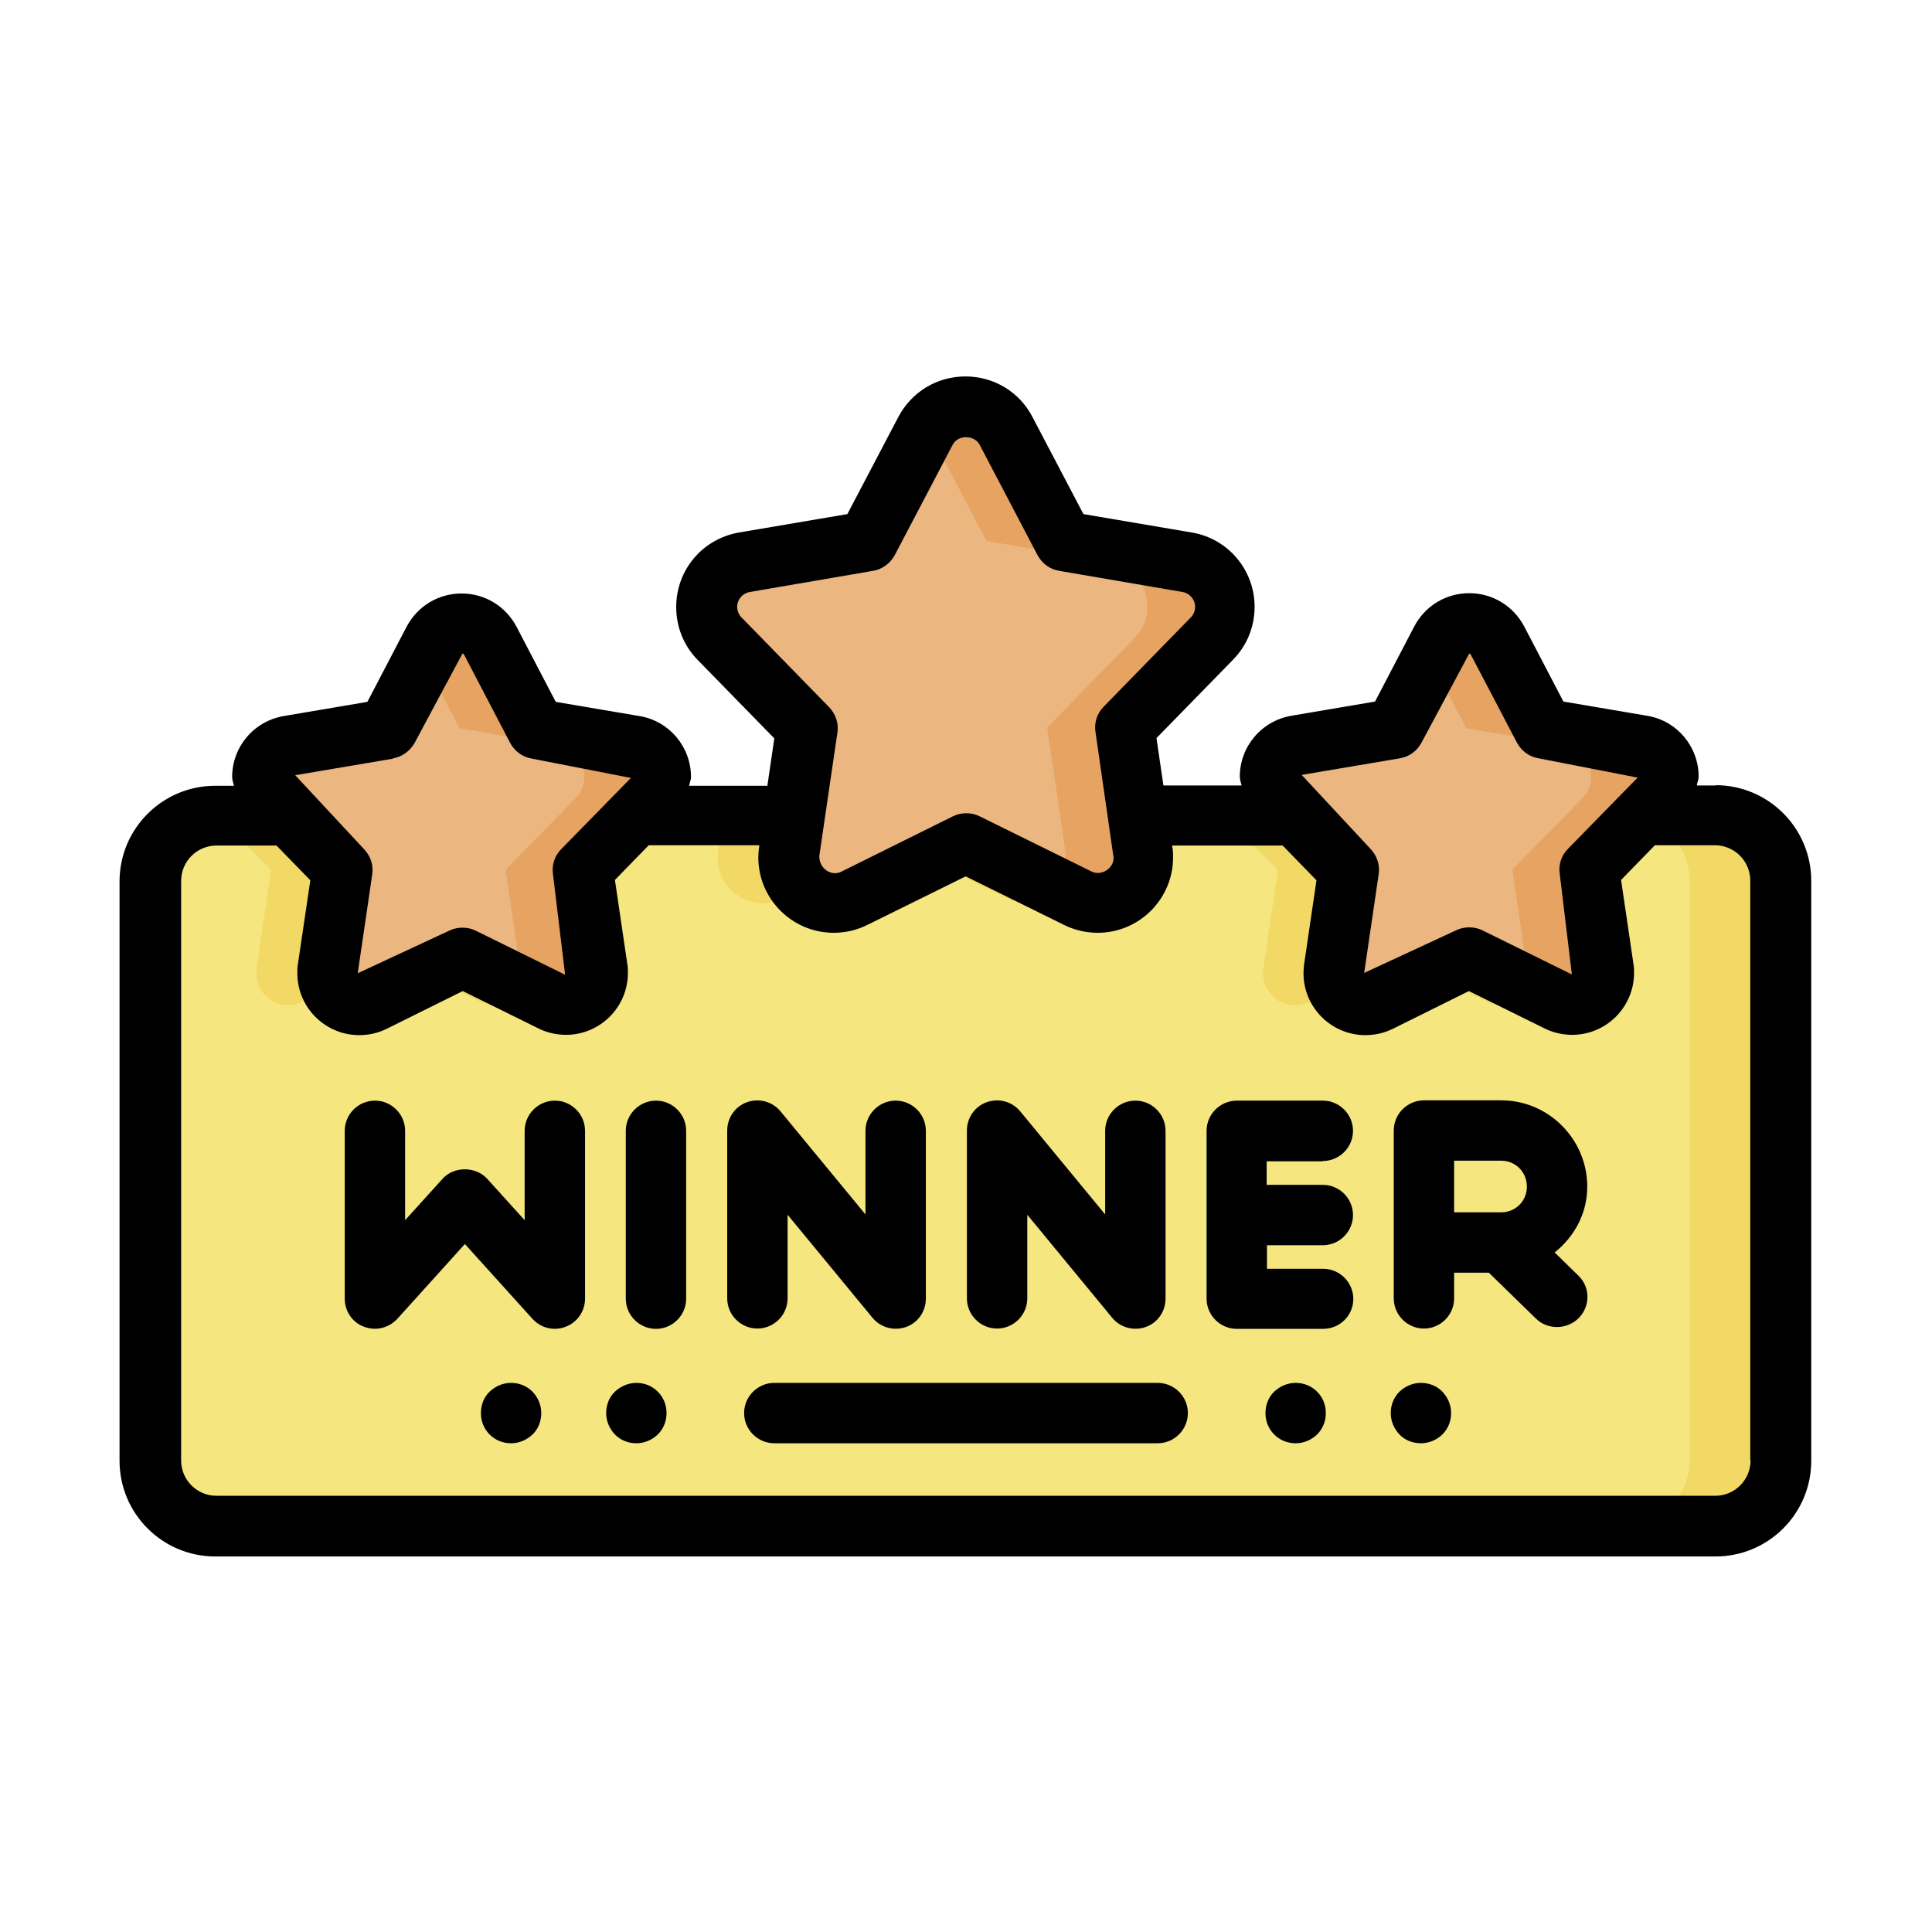
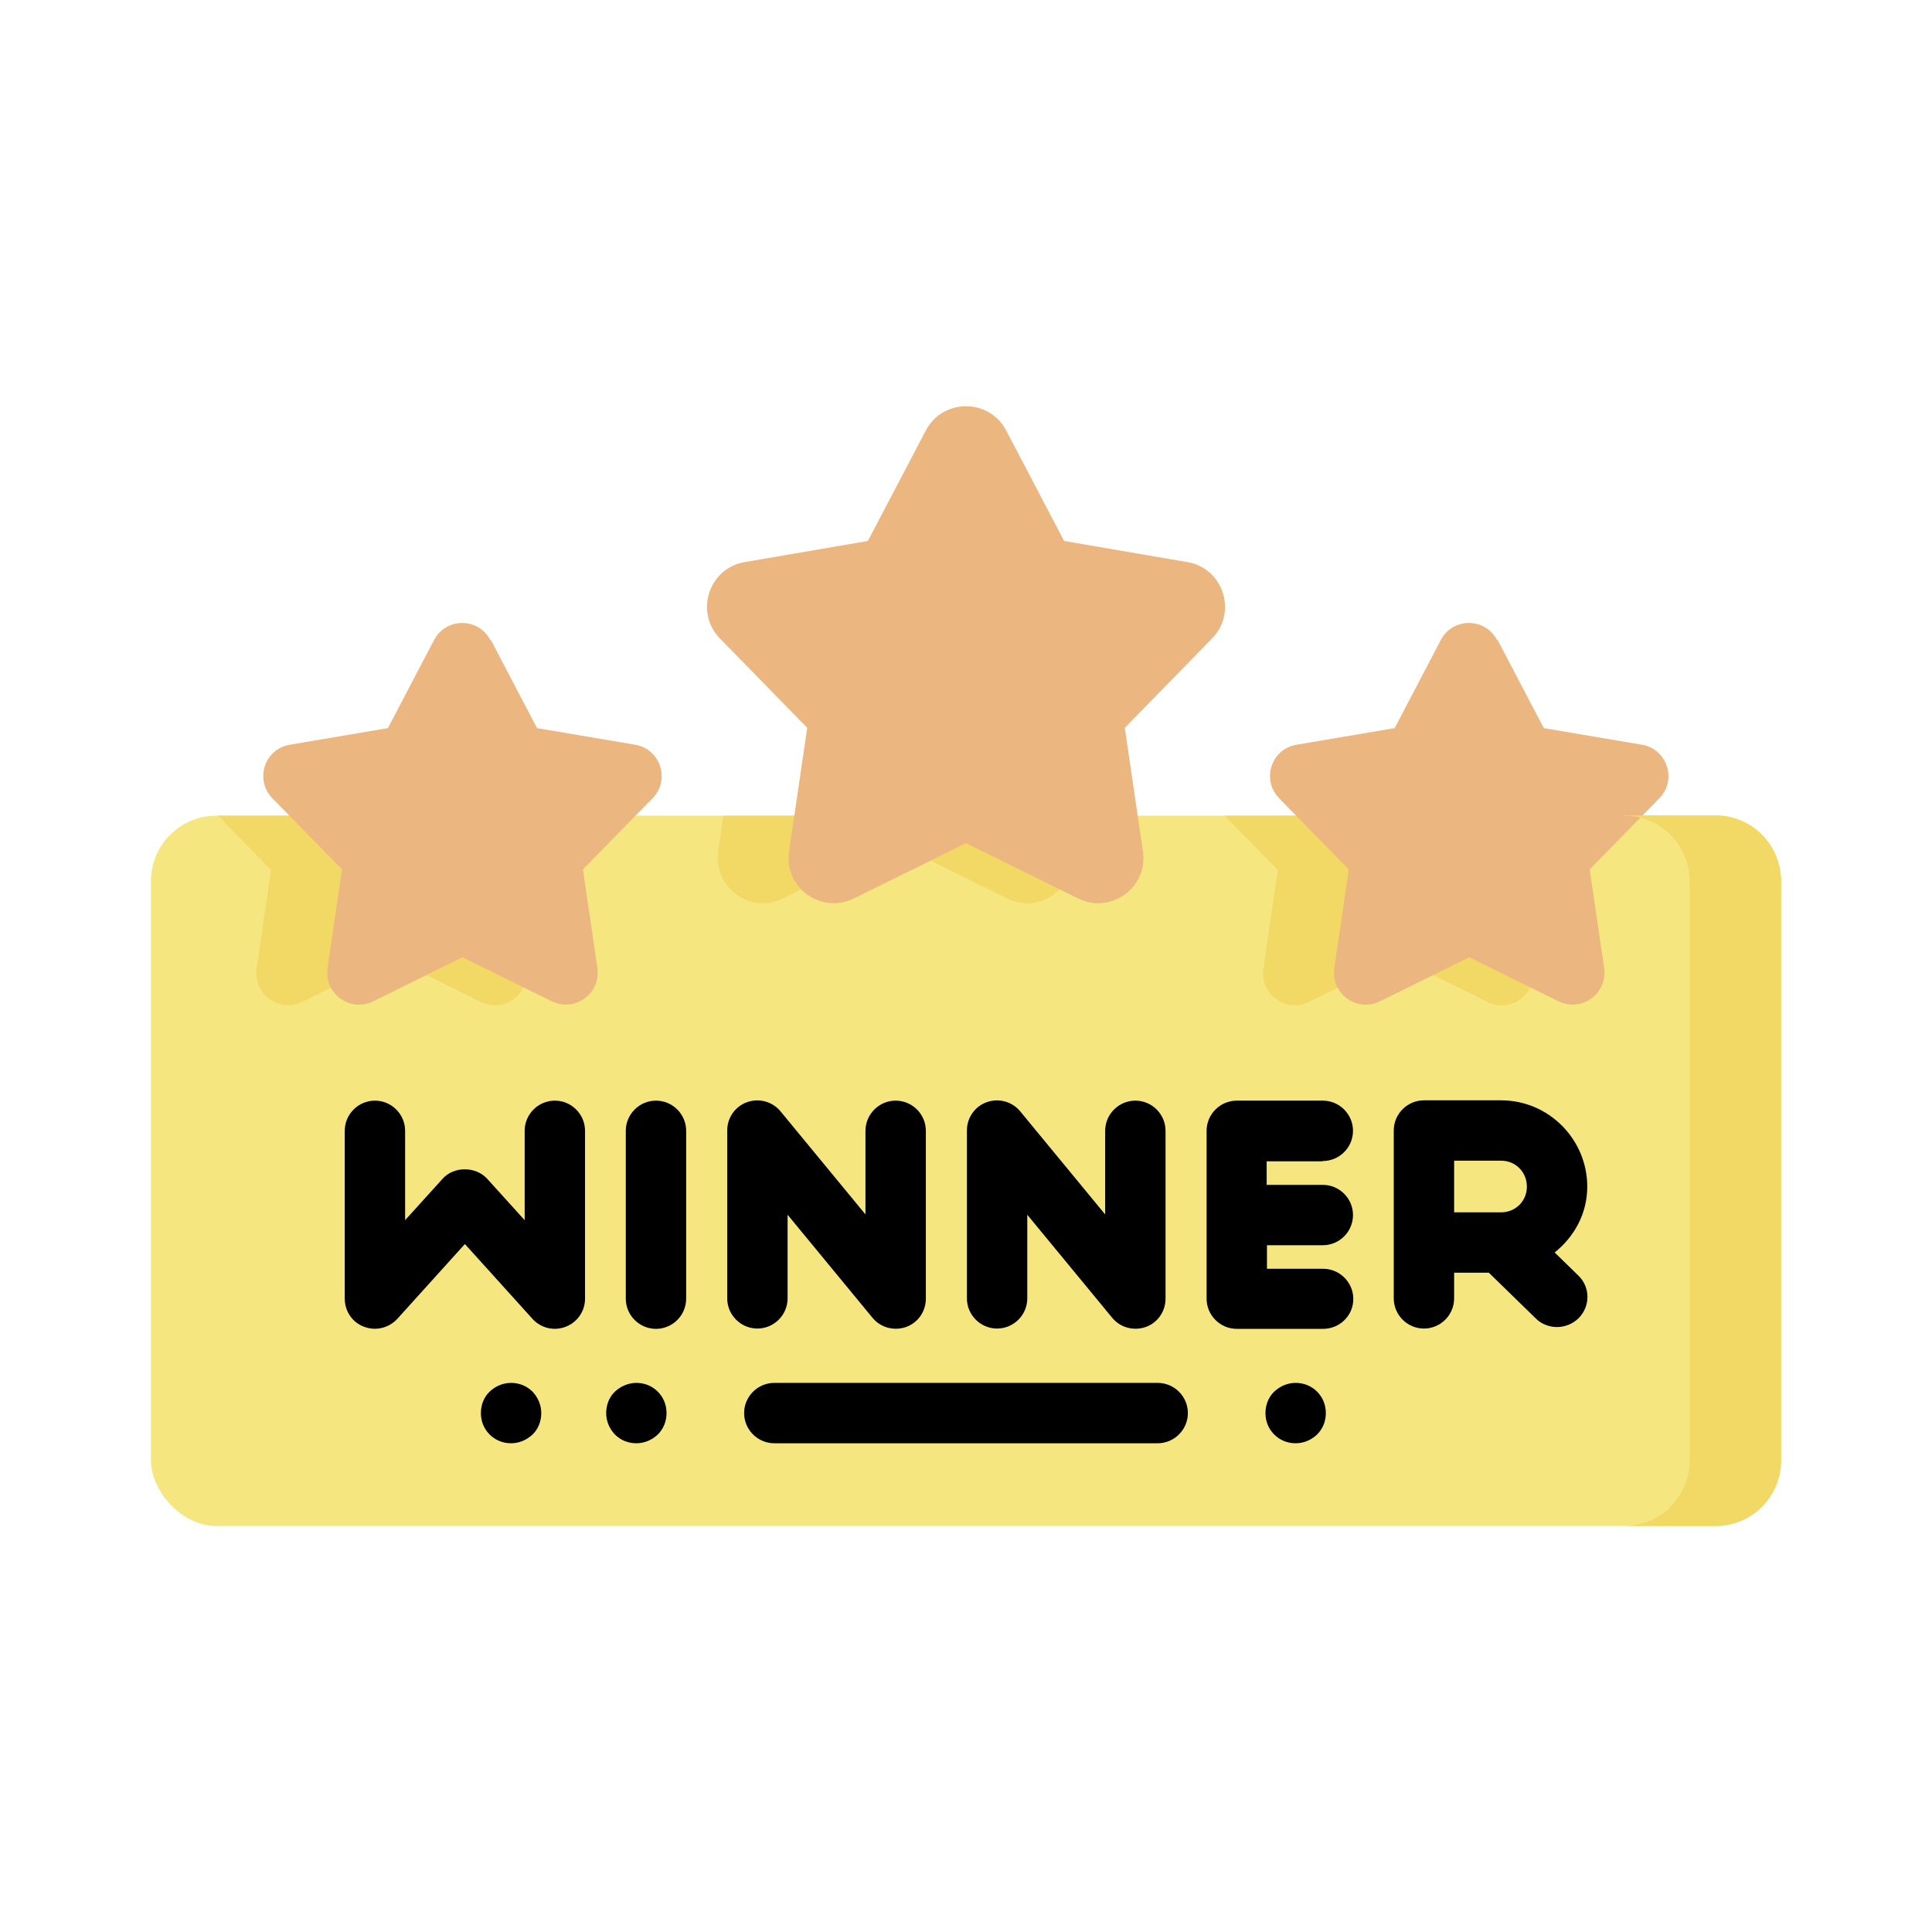
<svg xmlns="http://www.w3.org/2000/svg" width="800px" height="800px" viewBox="0 0 64 64">
  <g id="a" />
  <g id="b" />
  <g id="c" />
  <g id="d" />
  <g id="e" />
  <g id="f" />
  <g id="g" />
  <g id="h" />
  <g id="i" />
  <g id="j" />
  <g id="k" />
  <g id="l" />
  <g id="m" />
  <g id="n">
    <rect fill="#f5e680" height="23.53" rx="2.17" ry="2.17" width="54" x="5" y="27.02" />
    <path d="M40.57,27.02l1.76,1.8-.48,3.27c-.12,.84,.75,1.48,1.51,1.1l2.96-1.46,2.96,1.46c.76,.38,1.63-.26,1.51-1.1l-.48-3.27,1.76-1.8h-11.5Zm-16.61,0l-.17,1.18c-.17,1.2,1.07,2.1,2.15,1.56l3.71-1.83,3.71,1.83c1.08,.54,2.33-.36,2.15-1.56l-.17-1.18h-11.37Zm-16.74,0l1.76,1.8-.48,3.27c-.12,.84,.75,1.47,1.51,1.1l2.96-1.46,2.96,1.46c.76,.38,1.63-.26,1.51-1.1l-.48-3.27,1.76-1.8H7.23Z" fill="#f2d865" fill-rule="evenodd" />
    <path d="M33.33,14.26l1.92,3.66,4.08,.7c1.19,.2,1.67,1.66,.82,2.53l-2.89,2.96,.6,4.09c.18,1.2-1.07,2.1-2.15,1.56l-3.71-1.83-3.71,1.83c-1.09,.54-2.33-.36-2.15-1.56l.6-4.09-2.89-2.96c-.85-.87-.37-2.33,.82-2.53l4.08-.7,1.92-3.66c.56-1.07,2.1-1.07,2.66,0Z" fill="#ebb680" fill-rule="evenodd" />
    <path d="M16.26,21.2l1.53,2.92,3.25,.55c.84,.14,1.17,1.17,.58,1.77l-2.31,2.36,.48,3.27c.12,.84-.75,1.47-1.51,1.1l-2.96-1.46-2.96,1.46c-.76,.38-1.63-.26-1.51-1.1l.48-3.27-2.31-2.36c-.59-.61-.26-1.63,.58-1.77l3.25-.55,1.53-2.92c.39-.75,1.47-.75,1.86,0Z" fill="#ebb680" fill-rule="evenodd" />
    <path d="M49.61,21.2l1.53,2.92,3.25,.55c.84,.14,1.17,1.17,.58,1.77l-2.31,2.36,.48,3.27c.12,.84-.75,1.47-1.51,1.1l-2.96-1.46-2.96,1.46c-.76,.38-1.63-.26-1.51-1.1l.48-3.27-2.31-2.36c-.59-.61-.26-1.63,.58-1.77l3.25-.55,1.53-2.92c.39-.75,1.47-.75,1.86,0Z" fill="#ebb680" fill-rule="evenodd" />
    <path d="M53.8,27.02c1.2,0,2.17,.97,2.17,2.17v19.19c0,1.2-.97,2.17-2.17,2.17h3.03c1.2,0,2.17-.97,2.17-2.17V29.18c0-1.2-.97-2.17-2.17-2.17h-3.03Z" fill="#f2d865" fill-rule="evenodd" />
-     <path d="M48.67,20.64c-.39,0-.75,.22-.93,.56l-.35,.66,1.18,2.26,3.26,.56c.84,.14,1.17,1.17,.58,1.77l-2.31,2.36,.48,3.27c.02,.18,0,.37-.07,.54l1.12,.56c.76,.38,1.63-.26,1.51-1.1l-.48-3.27,2.31-2.36c.59-.61,.26-1.63-.58-1.77l-3.26-.56-1.53-2.92c-.18-.35-.54-.56-.93-.56Zm-33.35,0c-.39,0-.75,.22-.93,.56l-.35,.66,1.18,2.26,3.26,.56c.84,.14,1.17,1.17,.58,1.77l-2.31,2.36,.48,3.27c.02,.18,0,.37-.07,.54l1.12,.56c.76,.38,1.63-.26,1.51-1.1l-.48-3.27,2.31-2.36c.59-.61,.26-1.63-.58-1.77l-3.26-.56-1.53-2.92c-.18-.35-.54-.56-.93-.56Zm16.44-7.17c-.44,.08-.82,.34-1.05,.73,.02,.02,.03,.04,.05,.06l1.92,3.66,4.08,.69c1.19,.2,1.67,1.66,.82,2.53l-2.89,2.96,.6,4.09c.06,.43-.07,.86-.35,1.19l.76,.38c1.08,.54,2.33-.36,2.15-1.56l-.6-4.09,2.89-2.96c.85-.87,.37-2.33-.82-2.53l-4.08-.69-1.92-3.66c-.3-.57-.93-.89-1.56-.79Z" fill="#e6a361" fill-rule="evenodd" />
-     <path d="M56.83,26.02h-.62c.01-.1,.06-.19,.06-.29,0-1-.72-1.86-1.71-2.02l-2.77-.47-1.3-2.49h0c-.36-.68-1.05-1.1-1.82-1.1s-1.46,.42-1.82,1.1l-1.3,2.49-2.77,.47c-.99,.17-1.71,1.02-1.71,2.02,0,.1,.04,.2,.06,.29h-2.59l-.23-1.57,2.54-2.6c.46-.47,.71-1.09,.71-1.75,0-1.22-.88-2.26-2.08-2.46l-3.59-.61-1.69-3.22c-.43-.83-1.28-1.34-2.22-1.34s-1.78,.51-2.22,1.34l-1.69,3.22-3.59,.61c-1.21,.21-2.08,1.24-2.08,2.47,0,.66,.25,1.28,.71,1.75l2.54,2.6-.23,1.57h-2.59c.01-.1,.06-.19,.06-.29,0-1-.72-1.86-1.71-2.02l-2.77-.47-1.3-2.49c-.36-.68-1.05-1.1-1.82-1.1s-1.46,.42-1.82,1.1l-1.3,2.49-2.77,.47c-.99,.17-1.71,1.02-1.71,2.02,0,.1,.04,.2,.06,.29h-.62c-1.75,0-3.17,1.42-3.17,3.17v19.19c0,1.75,1.42,3.17,3.17,3.17H56.83c1.75,0,3.17-1.42,3.17-3.17V29.18c0-1.75-1.42-3.17-3.17-3.17Zm-10.46-.9c.31-.05,.57-.24,.72-.52l1.58-2.95s.04,.01,.05,.03l1.53,2.92c.15,.28,.41,.47,.72,.52l3.28,.64-.54,.55h0l-1.77,1.81c-.22,.22-.32,.53-.27,.84l.4,3.32-2.96-1.46c-.14-.07-.29-.1-.44-.1s-.3,.03-.44,.1l-3.04,1.41,.48-3.27c.05-.31-.06-.62-.27-.84l-2.28-2.45,3.25-.55Zm-21.81-4.67c-.09-.09-.14-.22-.14-.35,0-.24,.18-.45,.42-.49l4.08-.7c.31-.05,.57-.25,.72-.52l1.92-3.66c.17-.33,.71-.33,.89,0l1.92,3.66c.15,.28,.41,.47,.72,.52l4.08,.7c.24,.04,.42,.25,.42,.49,0,.13-.05,.26-.14,.35l-2.89,2.96c-.22,.22-.32,.54-.27,.84l.6,4.17c0,.35-.41,.61-.73,.45l-3.71-1.83c-.14-.07-.29-.1-.44-.1s-.3,.03-.44,.1l-3.71,1.84c-.3,.15-.72-.08-.72-.52l.6-4.09c.05-.31-.06-.62-.27-.84l-2.89-2.96Zm-11.54,4.67c.31-.05,.57-.25,.72-.52l1.58-2.95s.04,.01,.05,.03h0l1.53,2.93c.15,.28,.41,.47,.72,.52l3.28,.64-2.31,2.36c-.22,.22-.32,.54-.27,.84l.4,3.32-2.96-1.46c-.14-.07-.29-.1-.44-.1s-.3,.03-.44,.1l-3.03,1.41,.48-3.27c.05-.31-.06-.62-.27-.84l-2.28-2.45,3.25-.55Zm44.97,23.26c0,.64-.52,1.17-1.17,1.17H7.17c-.64,0-1.17-.52-1.17-1.17V29.18c0-.64,.52-1.17,1.17-1.17h1.99l1.12,1.15-.41,2.77c-.02,.1-.02,.21-.02,.31,0,1.13,.92,2.05,2.05,2.05,.32,0,.63-.07,.91-.21l2.52-1.25,2.51,1.24c.28,.14,.6,.21,.91,.21,1.13,0,2.05-.92,2.05-2.05,0-.1,0-.19-.02-.3l-.41-2.78,1.12-1.15h3.66v.04c-.02,.12-.03,.24-.03,.36,0,1.38,1.12,2.5,2.5,2.5,.39,0,.77-.09,1.11-.26l3.26-1.61,3.26,1.61c.34,.17,.73,.26,1.11,.26,1.38,0,2.5-1.12,2.5-2.5,0-.12,0-.24-.03-.36v-.03h3.66l1.12,1.15-.41,2.79c-.01,.09-.02,.19-.02,.29,0,1.13,.92,2.05,2.05,2.05,.32,0,.63-.07,.91-.21l2.52-1.25,2.51,1.24c.28,.14,.6,.21,.91,.21,1.13,0,2.05-.92,2.05-2.05,0-.1,0-.21-.02-.3l-.41-2.78,1.12-1.15h1.99c.64,0,1.17,.52,1.17,1.17v19.19Z" />
    <path d="M18.38,36.46c-.55,0-1,.45-1,1v2.96l-1.24-1.37c-.38-.42-1.11-.42-1.48,0l-1.24,1.37v-2.96c0-.55-.45-1-1-1s-1,.45-1,1v5.56c0,.41,.25,.79,.64,.93,.39,.15,.82,.04,1.1-.26l2.24-2.48,2.24,2.48c.28,.31,.72,.41,1.1,.26,.39-.15,.64-.52,.64-.93v-5.56c0-.55-.45-1-1-1Z" />
    <path d="M21.73,36.46c-.55,0-1,.45-1,1v5.56c0,.55,.45,1,1,1s1-.45,1-1v-5.56c0-.55-.45-1-1-1Z" />
    <path d="M26.09,43.01v-2.77l2.81,3.41c.26,.32,.7,.45,1.11,.31,.4-.14,.66-.52,.66-.94v-5.56c0-.55-.45-1-1-1s-1,.45-1,1v2.77l-2.81-3.41c-.27-.33-.71-.45-1.11-.31-.4,.14-.66,.52-.66,.94v5.56c0,.55,.45,1,1,1s1-.45,1-1Z" />
    <path d="M33.03,44.01c.55,0,1-.45,1-1v-2.77l2.81,3.41c.26,.32,.7,.45,1.11,.31,.4-.14,.66-.52,.66-.94v-5.56c0-.55-.45-1-1-1s-1,.45-1,1v2.77l-2.81-3.41c-.27-.33-.71-.45-1.11-.31-.4,.14-.66,.52-.66,.94v5.56c0,.55,.45,1,1,1Z" />
    <path d="M43.82,38.46c.55,0,1-.45,1-1s-.45-1-1-1h-2.85c-.55,0-1,.45-1,1v5.56c0,.55,.45,1,1,1h2.86c.55,0,1-.44,1-.99,0-.55-.45-1-1-1h-1.86v-.78h1.85c.55,0,1-.45,1-1s-.45-1-1-1h-1.86v-.78h1.85Z" />
    <path d="M52.58,39.31c0-1.57-1.28-2.86-2.85-2.86h-2.56c-.55,0-1,.45-1,1v5.56c0,.55,.45,1,1,1s1-.45,1-1v-.85h1.15l1.56,1.52c.19,.19,.45,.28,.7,.28s.52-.1,.72-.3c.39-.4,.38-1.03-.02-1.41l-.78-.76c.65-.52,1.08-1.29,1.08-2.18Zm-4.41-.86h1.56c.48,0,.85,.38,.85,.86s-.38,.85-.85,.85h-1.56v-1.71Z" />
    <path d="M38.35,45.81h-12.7c-.55,0-1,.45-1,1s.45,1,1,1h12.7c.55,0,1-.45,1-1s-.45-1-1-1Z" />
    <path d="M16.93,45.81c-.27,0-.52,.11-.71,.29s-.29,.44-.29,.71,.1,.52,.29,.71c.19,.19,.44,.29,.71,.29s.52-.11,.71-.29,.29-.44,.29-.71-.11-.52-.29-.71c-.19-.19-.44-.29-.71-.29Z" />
    <path d="M21.08,45.81c-.26,0-.52,.11-.71,.29s-.29,.44-.29,.71,.11,.52,.29,.71c.19,.19,.44,.29,.71,.29s.52-.11,.71-.29c.19-.19,.29-.44,.29-.71s-.1-.52-.29-.71-.44-.29-.71-.29Z" />
    <path d="M42.92,45.81c-.27,0-.52,.11-.71,.29s-.29,.44-.29,.71,.1,.52,.29,.71c.19,.19,.44,.29,.71,.29s.52-.11,.71-.29c.19-.19,.29-.44,.29-.71s-.1-.52-.29-.71c-.19-.19-.44-.29-.71-.29Z" />
-     <path d="M47.07,45.81c-.27,0-.52,.11-.71,.29-.19,.19-.29,.44-.29,.71s.11,.52,.29,.71,.44,.29,.71,.29,.52-.11,.71-.29c.19-.19,.29-.44,.29-.71s-.11-.52-.29-.71-.44-.29-.71-.29Z" />
  </g>
  <g id="o" />
  <g id="p" />
  <g id="q" />
  <g id="r" />
  <g id="s" />
  <g id="t" />
  <g id="u" />
  <g id="v" />
  <g id="w" />
  <g id="x" />
  <g id="y" />
  <g id="a`" />
  <g id="aa" />
  <g id="ab" />
  <g id="ac" />
  <g id="ad" />
  <g id="ae" />
  <g id="af" />
  <g id="ag" />
  <g id="ah" />
  <g id="ai" />
  <g id="aj" />
  <g id="ak" />
  <g id="al" />
  <g id="am" />
  <g id="an" />
  <g id="ao" />
  <g id="ap" />
  <g id="aq" />
  <g id="ar" />
  <g id="as" />
  <g id="at" />
  <g id="au" />
  <g id="av" />
  <g id="aw" />
  <g id="ax" />
</svg>